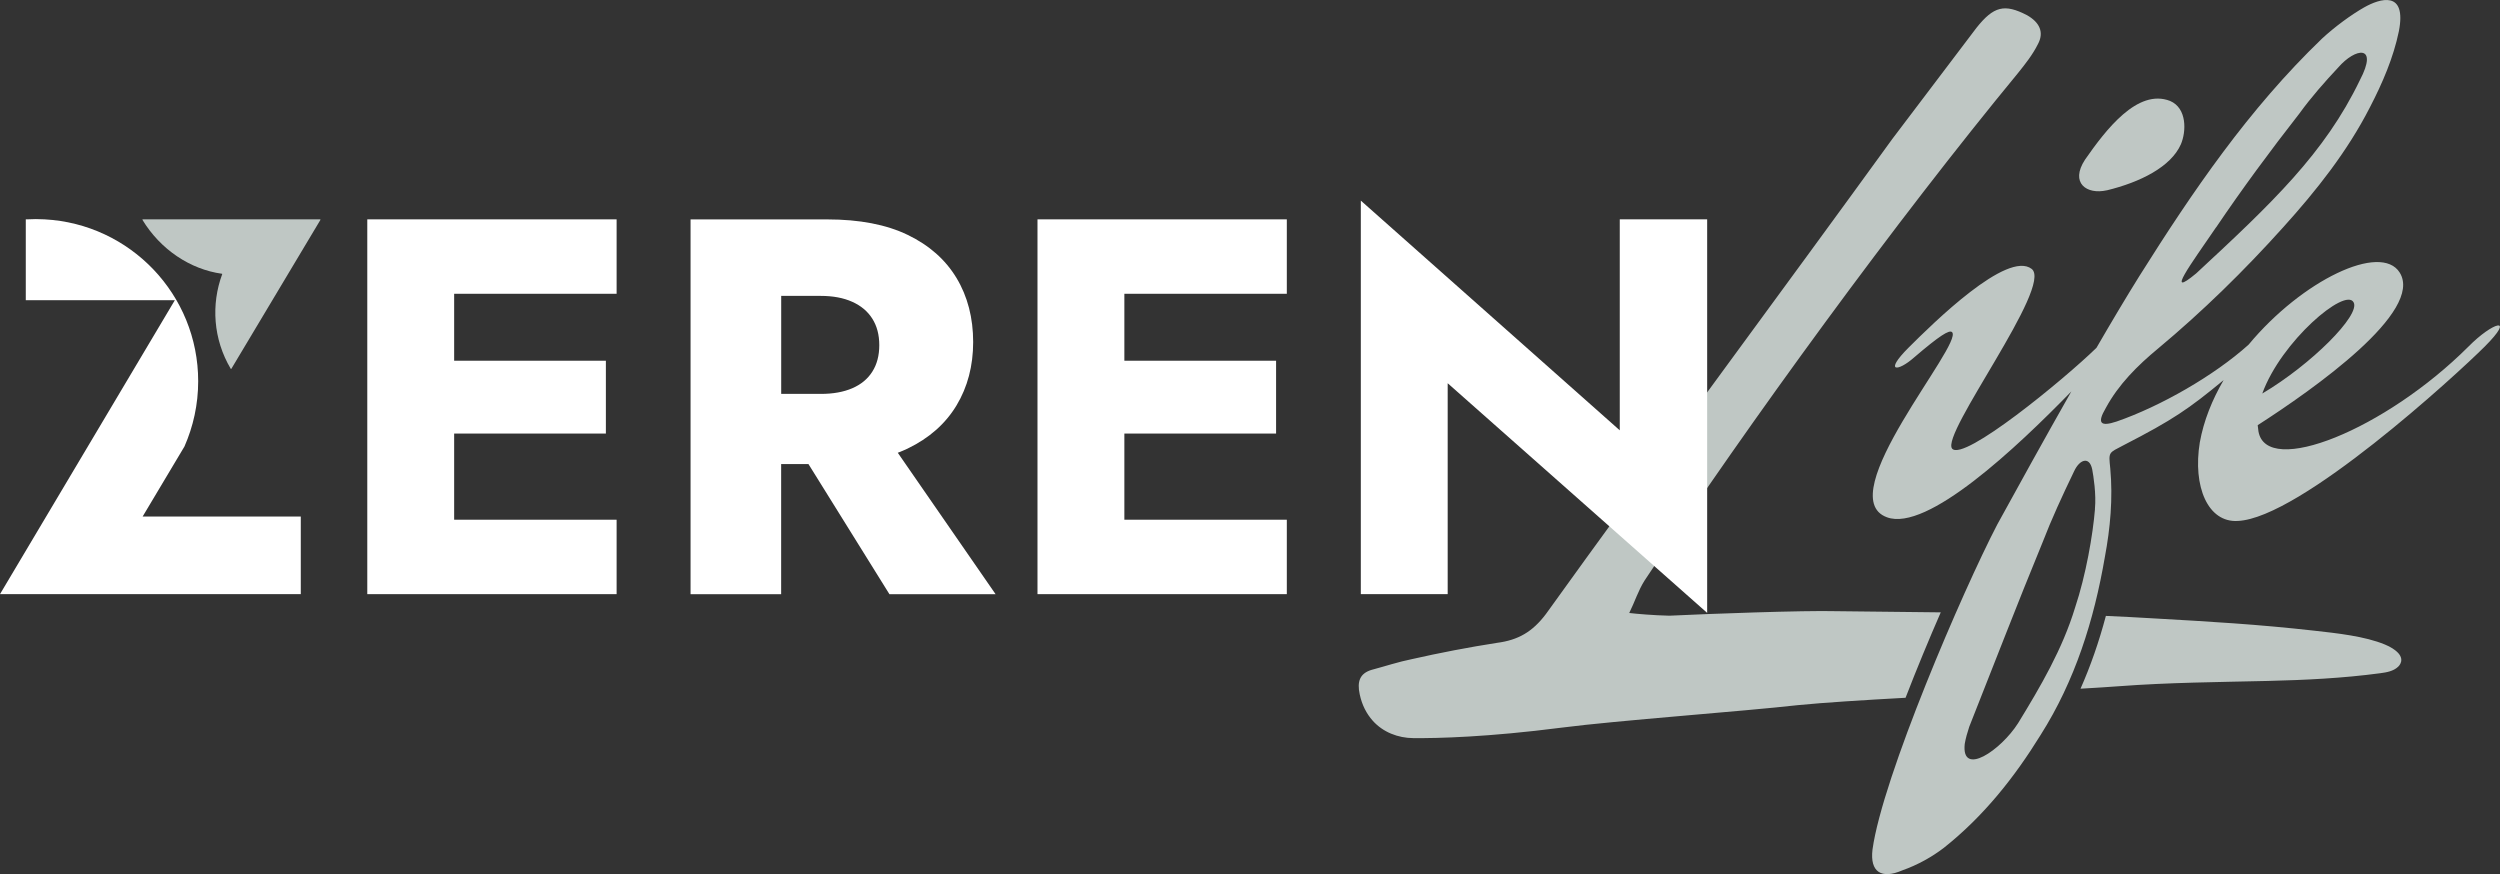
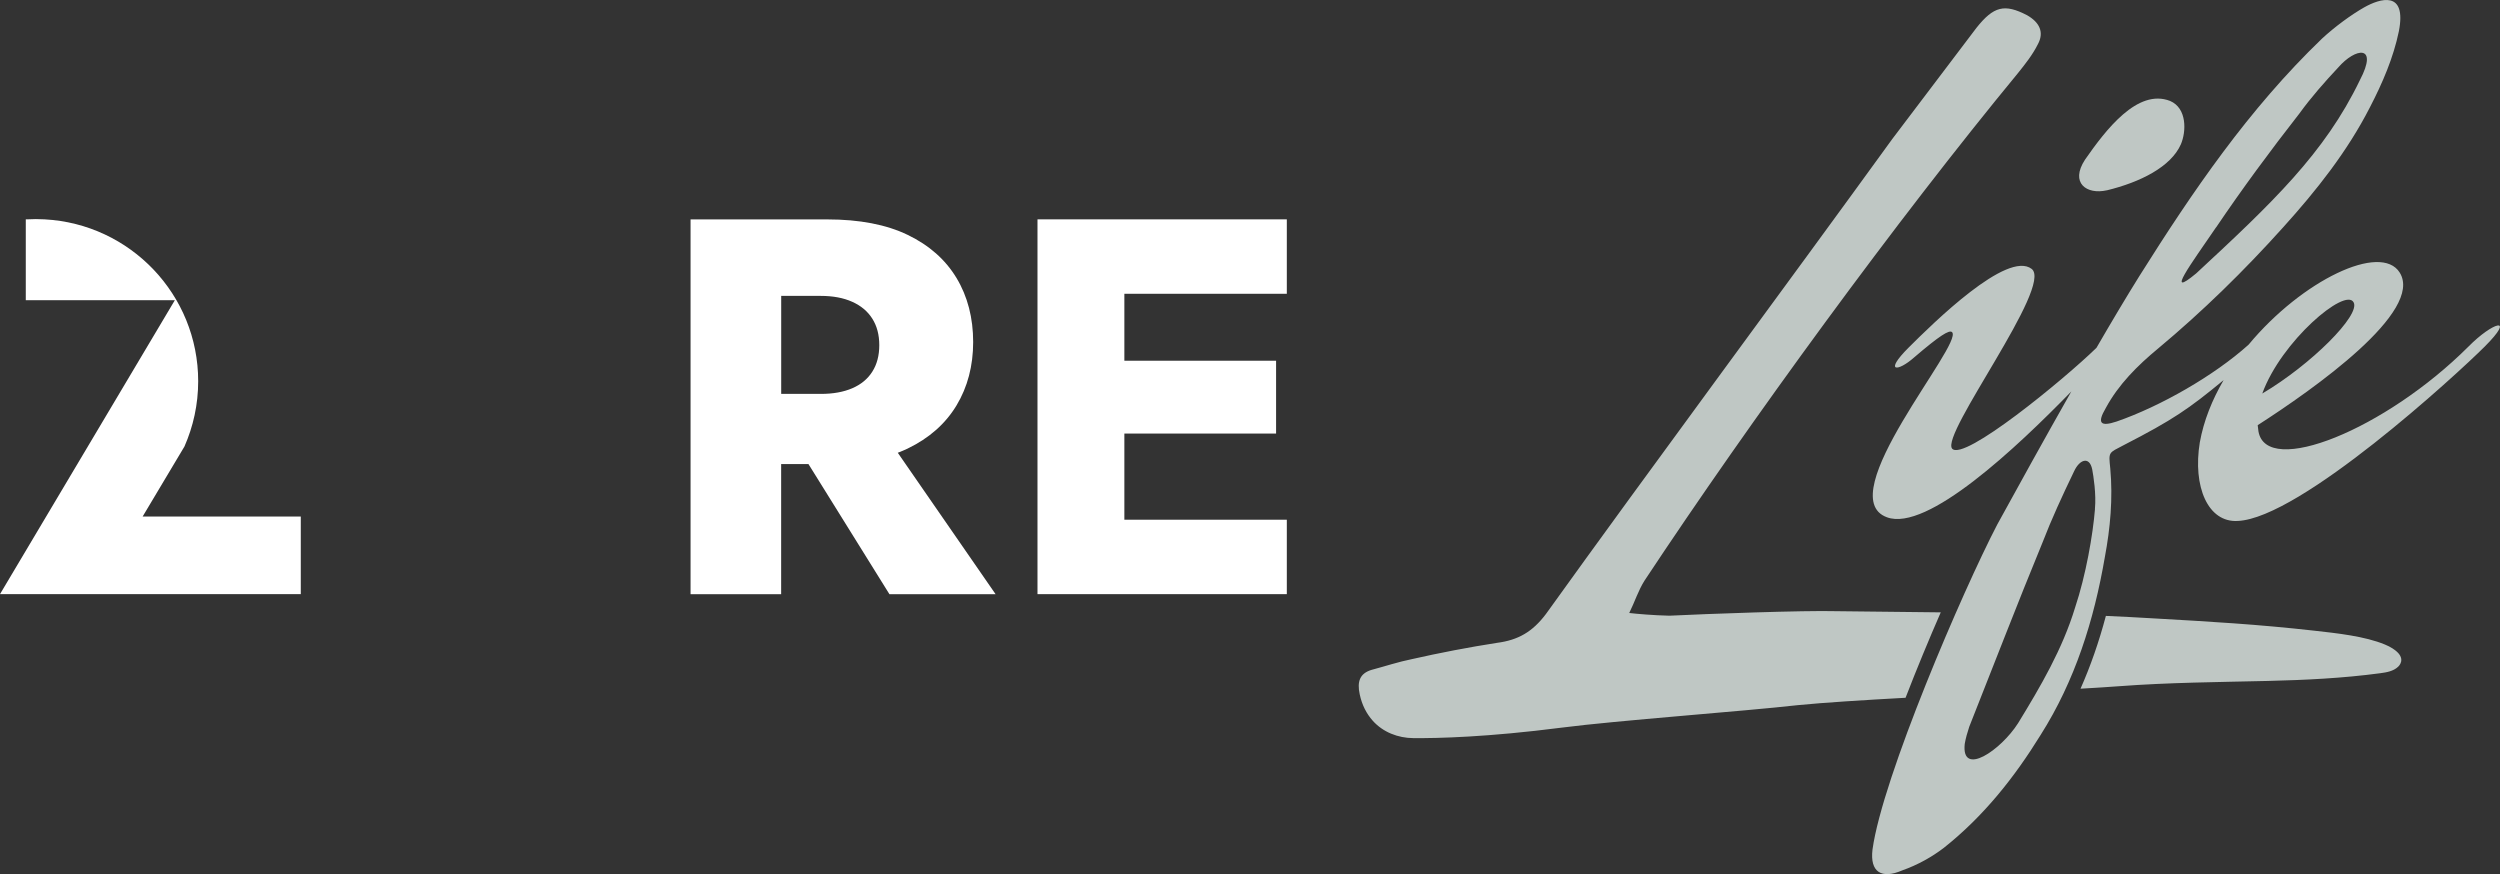
<svg xmlns="http://www.w3.org/2000/svg" width="286" height="100" viewBox="0 0 286 100" fill="none">
  <rect x="0" y="0" width="286" height="100" fill="#333333" stroke="none" />
  <g clip-path="url(#clip0_1528_11205)">
    <path d="M222.022 70.054C217.23 69.993 212.851 69.957 210.072 69.92C206.465 69.817 195.147 70.23 190.975 70.436C189.157 70.394 187.26 70.23 186.384 70.126C187.004 68.888 187.418 67.546 188.141 66.41C200.244 48.124 216.901 25.295 230.865 8.351C231.692 7.318 232.519 6.286 233.139 5.047C233.863 3.705 233.346 2.569 231.899 1.743C229.314 0.401 228.073 0.711 226.103 3.189L216.482 15.894C204.586 32.321 188.652 53.808 176.86 70.236C175.309 72.301 173.655 73.23 171.271 73.54C167.963 74.056 164.751 74.675 161.546 75.398C159.996 75.708 158.445 76.224 156.894 76.637C155.55 77.05 155.24 77.979 155.55 79.424C155.812 80.663 156.328 81.647 157.04 82.449C158.208 83.761 159.929 84.429 161.686 84.441C164.496 84.465 170.231 84.326 178.624 83.245C185.04 82.418 199.313 81.386 205.729 80.663C208.697 80.372 213.137 80.093 217.996 79.825C219.285 76.491 220.678 73.133 222.022 70.054ZM241.009 21.778C244.834 20.849 248.355 19.094 249.493 16.507C250.113 15.062 250.216 12.377 248.252 11.545C244.53 10.1 240.905 14.849 238.528 18.262C236.77 20.946 238.734 22.289 241.009 21.772V21.778ZM273.764 74.214C273.472 74.025 273.156 73.862 272.834 73.734C270.529 72.774 267.275 72.434 264.794 72.155C258.262 71.42 252.825 71.11 246.215 70.734C244.445 70.631 242.681 70.533 240.912 70.46C240.121 73.436 239.154 76.206 238.011 78.787C239.701 78.69 241.216 78.593 242.456 78.501C248.1 78.076 253.768 78.034 259.418 77.9C263.718 77.797 268.017 77.59 272.28 77.019C273.022 76.922 273.807 76.789 274.348 76.272C274.683 75.957 275.169 75.131 273.764 74.22V74.214ZM282.388 39.652C272.87 49.156 259.296 54.622 258.366 49.35L258.281 48.64C264.697 44.51 277.316 35.625 274.525 31.18C272.372 27.742 263.359 32.054 257.241 39.427C253.3 42.98 247.127 46.496 242.146 48.221C240.285 48.84 239.872 48.427 240.905 46.672C242.353 43.988 244.524 41.82 246.908 39.852C251.98 35.619 256.736 30.967 261.188 26.011C265.013 21.778 268.534 17.333 271.119 12.274C272.566 9.486 273.807 6.59 274.427 3.595C275.358 -1.154 272.274 -0.182 270.45 0.85C268.954 1.701 267.081 3.079 265.633 4.421C257.253 12.48 250.843 21.882 244.737 31.593C243.253 33.973 241.568 36.797 239.835 39.791C236.131 43.399 224.637 52.842 223.323 51.324C221.979 49.672 234.909 32.728 232.428 30.767C229.636 28.599 221.152 36.967 218.355 39.755C215.46 42.646 217.114 42.542 218.975 40.891C221.87 38.413 223.007 37.69 223.317 38C224.661 39.342 209.354 56.802 215.867 59.177C220.453 60.877 230.707 51.209 236.965 44.777C233.808 50.334 230.713 55.946 228.487 60.003C224.558 67.546 215.35 88.929 214.213 97.194C213.903 99.775 215.247 100.601 217.625 99.569C219.383 98.95 221.037 98.02 222.381 96.988C226.936 93.374 230.451 88.929 233.449 84.076C237.378 77.876 239.555 70.959 240.796 63.725C241.416 60.422 241.726 57.009 241.416 53.602C241.21 51.64 241.21 51.846 242.967 50.917C248.599 48.02 250.387 46.782 254.382 43.484C253.075 45.725 252.102 48.13 251.658 50.608C250.831 55.672 252.588 59.802 256 59.596C263.14 59.286 281.038 42.858 284.243 39.658C287.862 36.044 285.173 36.822 282.382 39.658L282.388 39.652ZM269.252 34.587C270.079 36.032 264.387 41.717 258.804 45.02C260.975 39.026 268.321 32.831 269.252 34.587ZM253.525 26.011C256.523 21.572 259.734 17.23 263.042 12.997C264.387 11.138 265.937 9.383 267.488 7.725C269.453 5.454 272.141 5.041 269.969 9.171C265.937 17.539 259.935 23.218 251.244 31.277C247.626 34.271 250.624 30.244 253.519 26.005L253.525 26.011ZM239.665 58.248C239.422 61.199 238.631 65.79 237.39 69.507C235.943 74.262 233.462 78.495 230.871 82.728C228.906 85.826 224.351 88.929 224.765 85.103C224.868 84.483 225.075 83.761 225.282 83.141C228.073 76.115 230.767 69.094 233.662 62.068C234.696 59.383 235.937 56.693 237.281 53.905C237.901 52.563 239.032 52.156 239.349 53.699C239.488 54.446 239.823 56.498 239.659 58.241L239.665 58.248Z" fill="#BFC7C4" />
-     <path d="M36.63 25.094H16.324C16.324 25.094 16.281 25.124 16.293 25.148C18.349 28.537 21.748 30.815 25.397 31.319C25.416 31.319 25.428 31.343 25.422 31.361C24.145 34.811 24.376 38.789 26.401 42.196C26.413 42.22 26.45 42.22 26.462 42.196L36.66 25.148C36.66 25.148 36.66 25.094 36.63 25.1V25.094Z" fill="#BFC7C4" />
-     <path d="M48.884 25.094H42.018V67.97H48.884H51.955H70.54V59.456H51.955V49.599H69.312V41.267H51.955V33.608H70.54V25.094H51.955H48.884Z" fill="white" />
    <path d="M103.843 51.311C106.294 50.127 108.155 48.487 109.426 46.38C110.691 44.279 111.33 41.855 111.33 39.122C111.33 36.389 110.697 33.906 109.426 31.804C108.161 29.703 106.3 28.057 103.843 26.873C101.393 25.689 98.321 25.1 94.642 25.1H79V67.976H89.363V53.091H92.489L101.751 67.976H113.896L102.706 51.797C103.095 51.645 103.478 51.487 103.837 51.317L103.843 51.311ZM89.369 33.851H93.906C95.299 33.851 96.491 34.076 97.494 34.525C98.498 34.974 99.264 35.618 99.793 36.456C100.322 37.294 100.59 38.303 100.59 39.487C100.59 40.671 100.322 41.685 99.793 42.517C99.264 43.355 98.498 43.987 97.494 44.418C96.491 44.849 95.299 45.062 93.906 45.062H89.369V33.851Z" fill="white" />
    <path d="M125.556 25.094H118.689V67.97H125.556H128.627H147.212V59.456H128.627V49.599H145.984V41.267H128.627V33.608H147.212V25.094H128.627H125.556Z" fill="white" />
-     <path d="M185.301 25.094V49.229L155.678 22.95V67.97H165.615V43.842L195.299 70.114V25.094H185.301Z" fill="white" />
    <path d="M18.768 54.986L21.103 51.075C22.107 48.791 22.672 46.271 22.672 43.617C22.672 33.706 14.894 25.616 5.102 25.094C4.768 25.076 4.434 25.064 4.099 25.064C3.765 25.064 3.43 25.076 3.096 25.094H2.95V34.343H20.002L3.46 62.152L0 67.97H34.41V59.091H16.317L18.768 54.986Z" fill="white" />
  </g>
  <defs>
    <clipPath id="clip0_1528_11205">
      <rect width="286" height="100" fill="white" />
    </clipPath>
  </defs>
</svg>